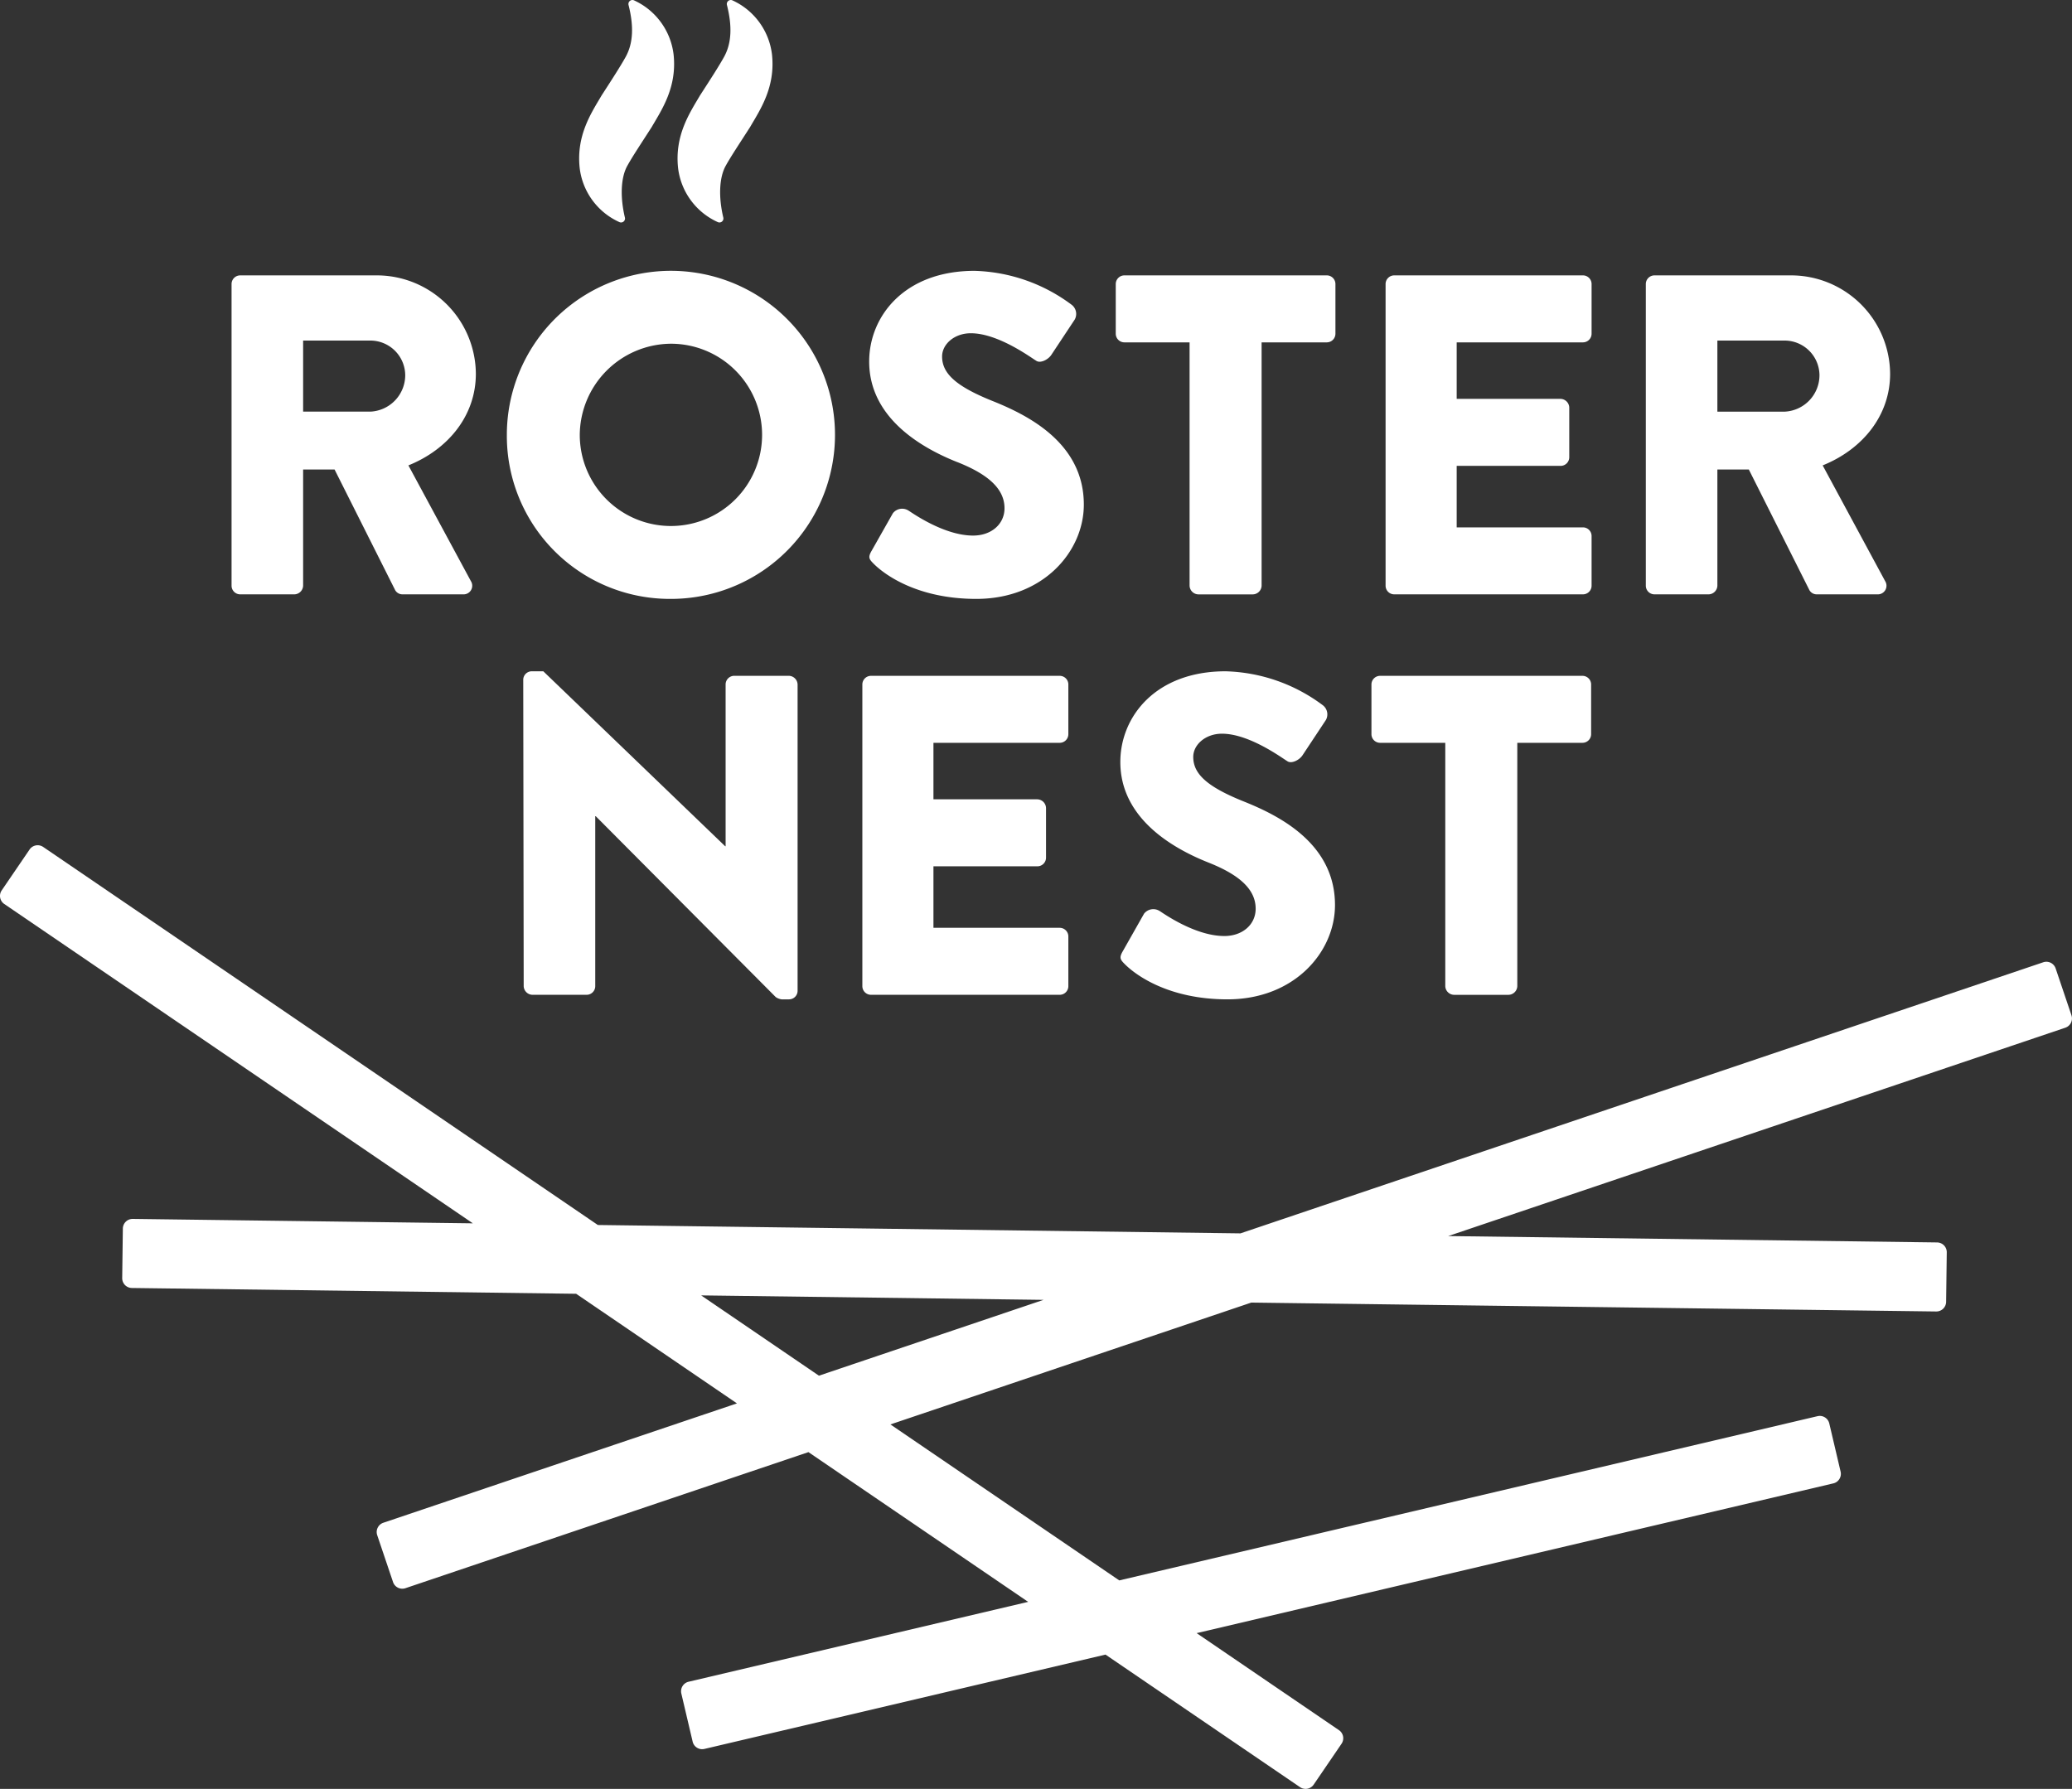
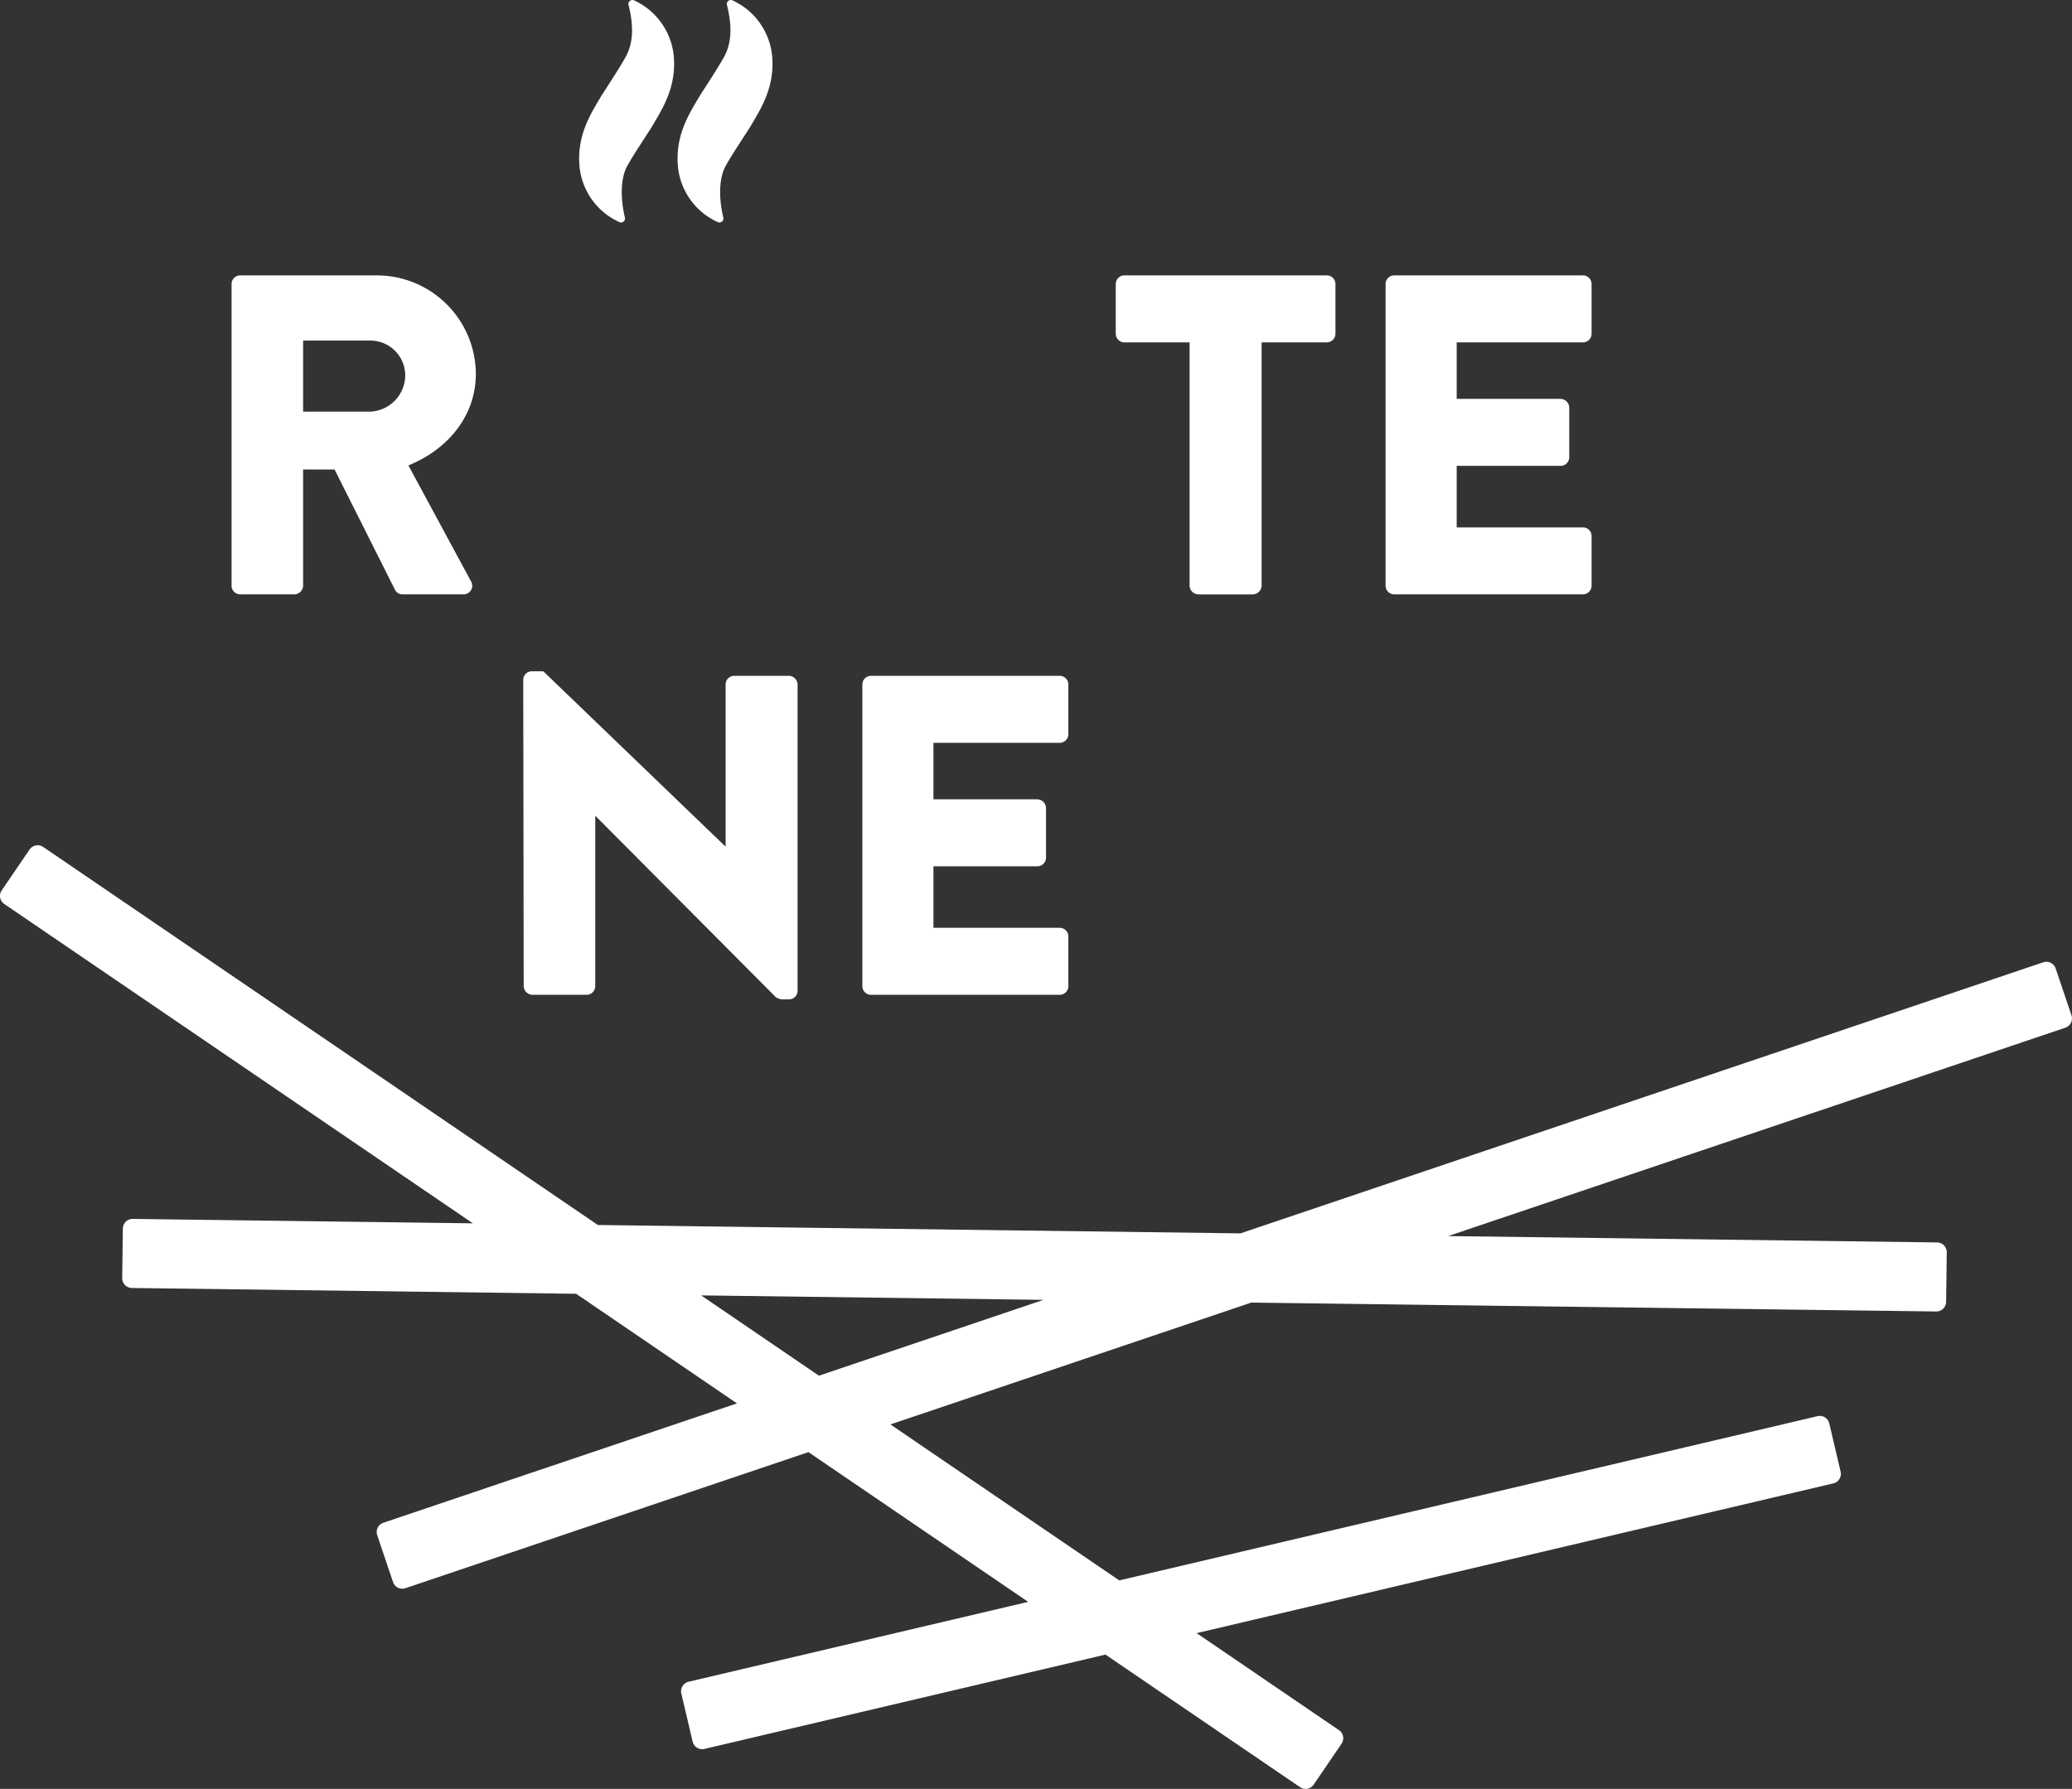
<svg xmlns="http://www.w3.org/2000/svg" id="Gruppe_162" data-name="Gruppe 162" width="256.232" height="221.267" viewBox="0 0 256.232 221.267">
  <rect x="0" y="0" width="256.232" height="221.267" fill="#333333" stroke="none" />
  <defs>
    <clipPath id="clip-path">
      <rect id="Rechteck_2" data-name="Rechteck 2" width="256.232" height="221.267" fill="none" />
    </clipPath>
  </defs>
  <g id="Gruppe_1" data-name="Gruppe 1" clip-path="url(#clip-path)">
    <path id="Pfad_1" data-name="Pfad 1" d="M256.167,129.5l-1.958-5.8a1.21,1.21,0,0,0-1.534-.76L153.4,156.471l-79.467-1.036L5.339,108.674a1.21,1.21,0,0,0-1.682.318L.21,114.048a1.211,1.211,0,0,0,.318,1.682l57.948,39.5-42.058-.548a1.21,1.21,0,0,0-1.226,1.194L15.112,162a1.21,1.21,0,0,0,1.194,1.226l54.943.717L91.134,177.5,47.407,192.264a1.21,1.21,0,0,0-.76,1.535l1.957,5.8a1.211,1.211,0,0,0,1.535.76l49.837-16.83,27.169,18.521-41.989,9.879a1.211,1.211,0,0,0-.9,1.456l1.4,5.956a1.21,1.21,0,0,0,1.455.9l49.6-11.669,24.062,16.4a1.211,1.211,0,0,0,1.682-.318L165.9,219.6a1.21,1.21,0,0,0-.318-1.682l-17.6-12,78.735-18.523a1.211,1.211,0,0,0,.9-1.456l-1.4-5.957a1.211,1.211,0,0,0-1.456-.9l-86.348,20.314-28.3-19.293,44.627-15.071,84.7,1.1a1.21,1.21,0,0,0,1.226-1.194l.079-6.12a1.211,1.211,0,0,0-1.194-1.226l-60.461-.788,76.314-25.771a1.21,1.21,0,0,0,.76-1.534M101.273,174.074l-14.567-9.931,42.34.552Z" transform="translate(0 -3.915)" fill="#fff" />
    <path id="Pfad_2" data-name="Pfad 2" d="M30.779,74.791h6.707a1.109,1.109,0,0,0,1.071-1.071V59.348h3.889l7.5,14.935a1.035,1.035,0,0,0,.9.508h7.5a1.067,1.067,0,0,0,.959-1.635L51.576,58.84c4.9-1.972,8.342-6.143,8.342-11.328A12.256,12.256,0,0,0,47.631,35.338H30.779a1.07,1.07,0,0,0-1.071,1.071V73.72a1.071,1.071,0,0,0,1.071,1.071M38.557,43.4H46.9a4.318,4.318,0,0,1,4.284,4.284A4.52,4.52,0,0,1,46.9,52.19H38.557Z" transform="translate(-1.072 -1.276)" fill="#fff" />
-     <path id="Pfad_3" data-name="Pfad 3" d="M85.26,75.332A20.29,20.29,0,1,0,65.026,55.1,20.158,20.158,0,0,0,85.26,75.332m0-31.562A11.273,11.273,0,1,1,74.044,55.1,11.354,11.354,0,0,1,85.26,43.77" transform="translate(-2.347 -1.254)" fill="#fff" />
-     <path id="Pfad_4" data-name="Pfad 4" d="M122.447,58.425c3.832,1.522,5.8,3.325,5.8,5.692,0,1.973-1.634,3.382-3.888,3.382-3.72,0-7.778-2.988-8-3.1a1.453,1.453,0,0,0-1.916.338l-2.649,4.678c-.451.788-.281,1.014.281,1.578,1.3,1.3,5.354,4.339,12.681,4.339,8.286,0,13.3-5.862,13.3-11.667,0-7.665-6.988-11.1-11.384-12.85-4.453-1.8-6.144-3.381-6.144-5.466,0-1.523,1.522-2.875,3.551-2.875,3.438,0,7.552,3.1,8.059,3.381.507.4,1.522-.112,1.916-.733l2.874-4.339a1.428,1.428,0,0,0-.337-1.8,20.963,20.963,0,0,0-12.061-4.228c-8.68,0-13.019,5.637-13.019,11.217,0,6.763,6.087,10.539,10.934,12.456" transform="translate(-4.025 -1.254)" fill="#fff" />
    <path id="Pfad_5" data-name="Pfad 5" d="M144.217,43.623h8.059v30.1a1.109,1.109,0,0,0,1.072,1.071h6.763a1.109,1.109,0,0,0,1.071-1.071v-30.1h8.059a1.07,1.07,0,0,0,1.071-1.071V36.409a1.07,1.07,0,0,0-1.071-1.071H144.217a1.07,1.07,0,0,0-1.071,1.071v6.143a1.07,1.07,0,0,0,1.071,1.071" transform="translate(-5.167 -1.276)" fill="#fff" />
    <path id="Pfad_6" data-name="Pfad 6" d="M178.834,74.791h23.333a1.07,1.07,0,0,0,1.071-1.071V67.577a1.07,1.07,0,0,0-1.071-1.071H186.556V58.9h12.85a1.07,1.07,0,0,0,1.071-1.071V51.683a1.108,1.108,0,0,0-1.071-1.071h-12.85V43.623h15.611a1.07,1.07,0,0,0,1.071-1.071V36.409a1.07,1.07,0,0,0-1.071-1.071H178.834a1.07,1.07,0,0,0-1.071,1.071V73.72a1.07,1.07,0,0,0,1.071,1.071" transform="translate(-6.416 -1.276)" fill="#fff" />
-     <path id="Pfad_7" data-name="Pfad 7" d="M212.223,74.791h6.707A1.109,1.109,0,0,0,220,73.72V59.348h3.888l7.5,14.935a1.037,1.037,0,0,0,.9.508h7.5a1.067,1.067,0,0,0,.959-1.635L233.02,58.84c4.9-1.972,8.341-6.143,8.341-11.328a12.256,12.256,0,0,0-12.286-12.174H212.223a1.07,1.07,0,0,0-1.072,1.071V73.72a1.071,1.071,0,0,0,1.072,1.071M220,43.4h8.341a4.319,4.319,0,0,1,4.285,4.284,4.52,4.52,0,0,1-4.285,4.509H220Z" transform="translate(-7.622 -1.276)" fill="#fff" />
    <path id="Pfad_8" data-name="Pfad 8" d="M93.226,86.7a1.07,1.07,0,0,0-1.071,1.071v20.009H92.1L69.61,86.14H68.2a1.059,1.059,0,0,0-1.071,1.014l.056,37.931a1.108,1.108,0,0,0,1.071,1.071h6.707a1.07,1.07,0,0,0,1.071-1.071V104.062h.057l22.262,22.375a1.663,1.663,0,0,0,.733.282h.9a1.059,1.059,0,0,0,1.07-1.015V87.774A1.108,1.108,0,0,0,99.99,86.7Z" transform="translate(-2.423 -3.109)" fill="#fff" />
    <path id="Pfad_9" data-name="Pfad 9" d="M111.706,126.177H135.04a1.07,1.07,0,0,0,1.07-1.071v-6.143a1.071,1.071,0,0,0-1.07-1.072H119.427v-7.608h12.851a1.07,1.07,0,0,0,1.071-1.071v-6.144a1.108,1.108,0,0,0-1.071-1.07H119.427V95.009H135.04a1.07,1.07,0,0,0,1.07-1.071V87.795a1.07,1.07,0,0,0-1.07-1.071H111.706a1.07,1.07,0,0,0-1.071,1.071v37.311a1.07,1.07,0,0,0,1.071,1.071" transform="translate(-3.993 -3.13)" fill="#fff" />
-     <path id="Pfad_10" data-name="Pfad 10" d="M156.582,118.885c-3.719,0-7.777-2.987-8-3.1a1.454,1.454,0,0,0-1.916.338l-2.649,4.678c-.451.789-.281,1.015.282,1.578,1.3,1.3,5.354,4.34,12.68,4.34,8.286,0,13.3-5.862,13.3-11.667,0-7.665-6.989-11.1-11.386-12.851-4.452-1.8-6.143-3.381-6.143-5.466,0-1.522,1.522-2.874,3.551-2.874,3.437,0,7.552,3.1,8.059,3.381.508.394,1.522-.113,1.917-.733l2.874-4.34a1.428,1.428,0,0,0-.339-1.8,20.949,20.949,0,0,0-12.06-4.228c-8.68,0-13.019,5.636-13.019,11.216,0,6.764,6.086,10.539,10.935,12.456,3.832,1.522,5.8,3.325,5.8,5.693,0,1.972-1.635,3.381-3.889,3.381" transform="translate(-5.188 -3.109)" fill="#fff" />
-     <path id="Pfad_11" data-name="Pfad 11" d="M177.021,95.009h8.059v30.1a1.109,1.109,0,0,0,1.072,1.071h6.763a1.109,1.109,0,0,0,1.071-1.071v-30.1h8.059a1.07,1.07,0,0,0,1.071-1.071V87.795a1.07,1.07,0,0,0-1.071-1.071H177.021a1.07,1.07,0,0,0-1.071,1.071v6.143a1.07,1.07,0,0,0,1.071,1.071" transform="translate(-6.351 -3.13)" fill="#fff" />
    <path id="Pfad_12" data-name="Pfad 12" d="M79.307,27.484a.491.491,0,0,0,.653-.577c-.61-2.566-.5-4.964.295-6.394.637-1.15,1.62-2.621,3.019-4.8,1.252-2.153,3.164-4.954,2.7-9.028A8.458,8.458,0,0,0,81.064.033a.494.494,0,0,0-.654.586c.631,2.5.625,4.665-.369,6.444-.643,1.151-1.549,2.56-2.956,4.732-1.261,2.15-3.17,4.949-2.712,9.029a8.436,8.436,0,0,0,4.935,6.661" transform="translate(-2.682 0)" fill="#fff" />
    <path id="Pfad_13" data-name="Pfad 13" d="M91.931,27.484a.491.491,0,0,0,.653-.577c-.61-2.566-.5-4.964.295-6.394.637-1.15,1.62-2.621,3.019-4.8,1.252-2.153,3.164-4.954,2.7-9.028A8.458,8.458,0,0,0,93.688.033a.494.494,0,0,0-.654.586c.631,2.5.625,4.665-.369,6.444-.643,1.151-1.549,2.56-2.956,4.732-1.261,2.15-3.17,4.949-2.712,9.029a8.436,8.436,0,0,0,4.935,6.661" transform="translate(-3.138 0)" fill="#fff" />
  </g>
</svg>